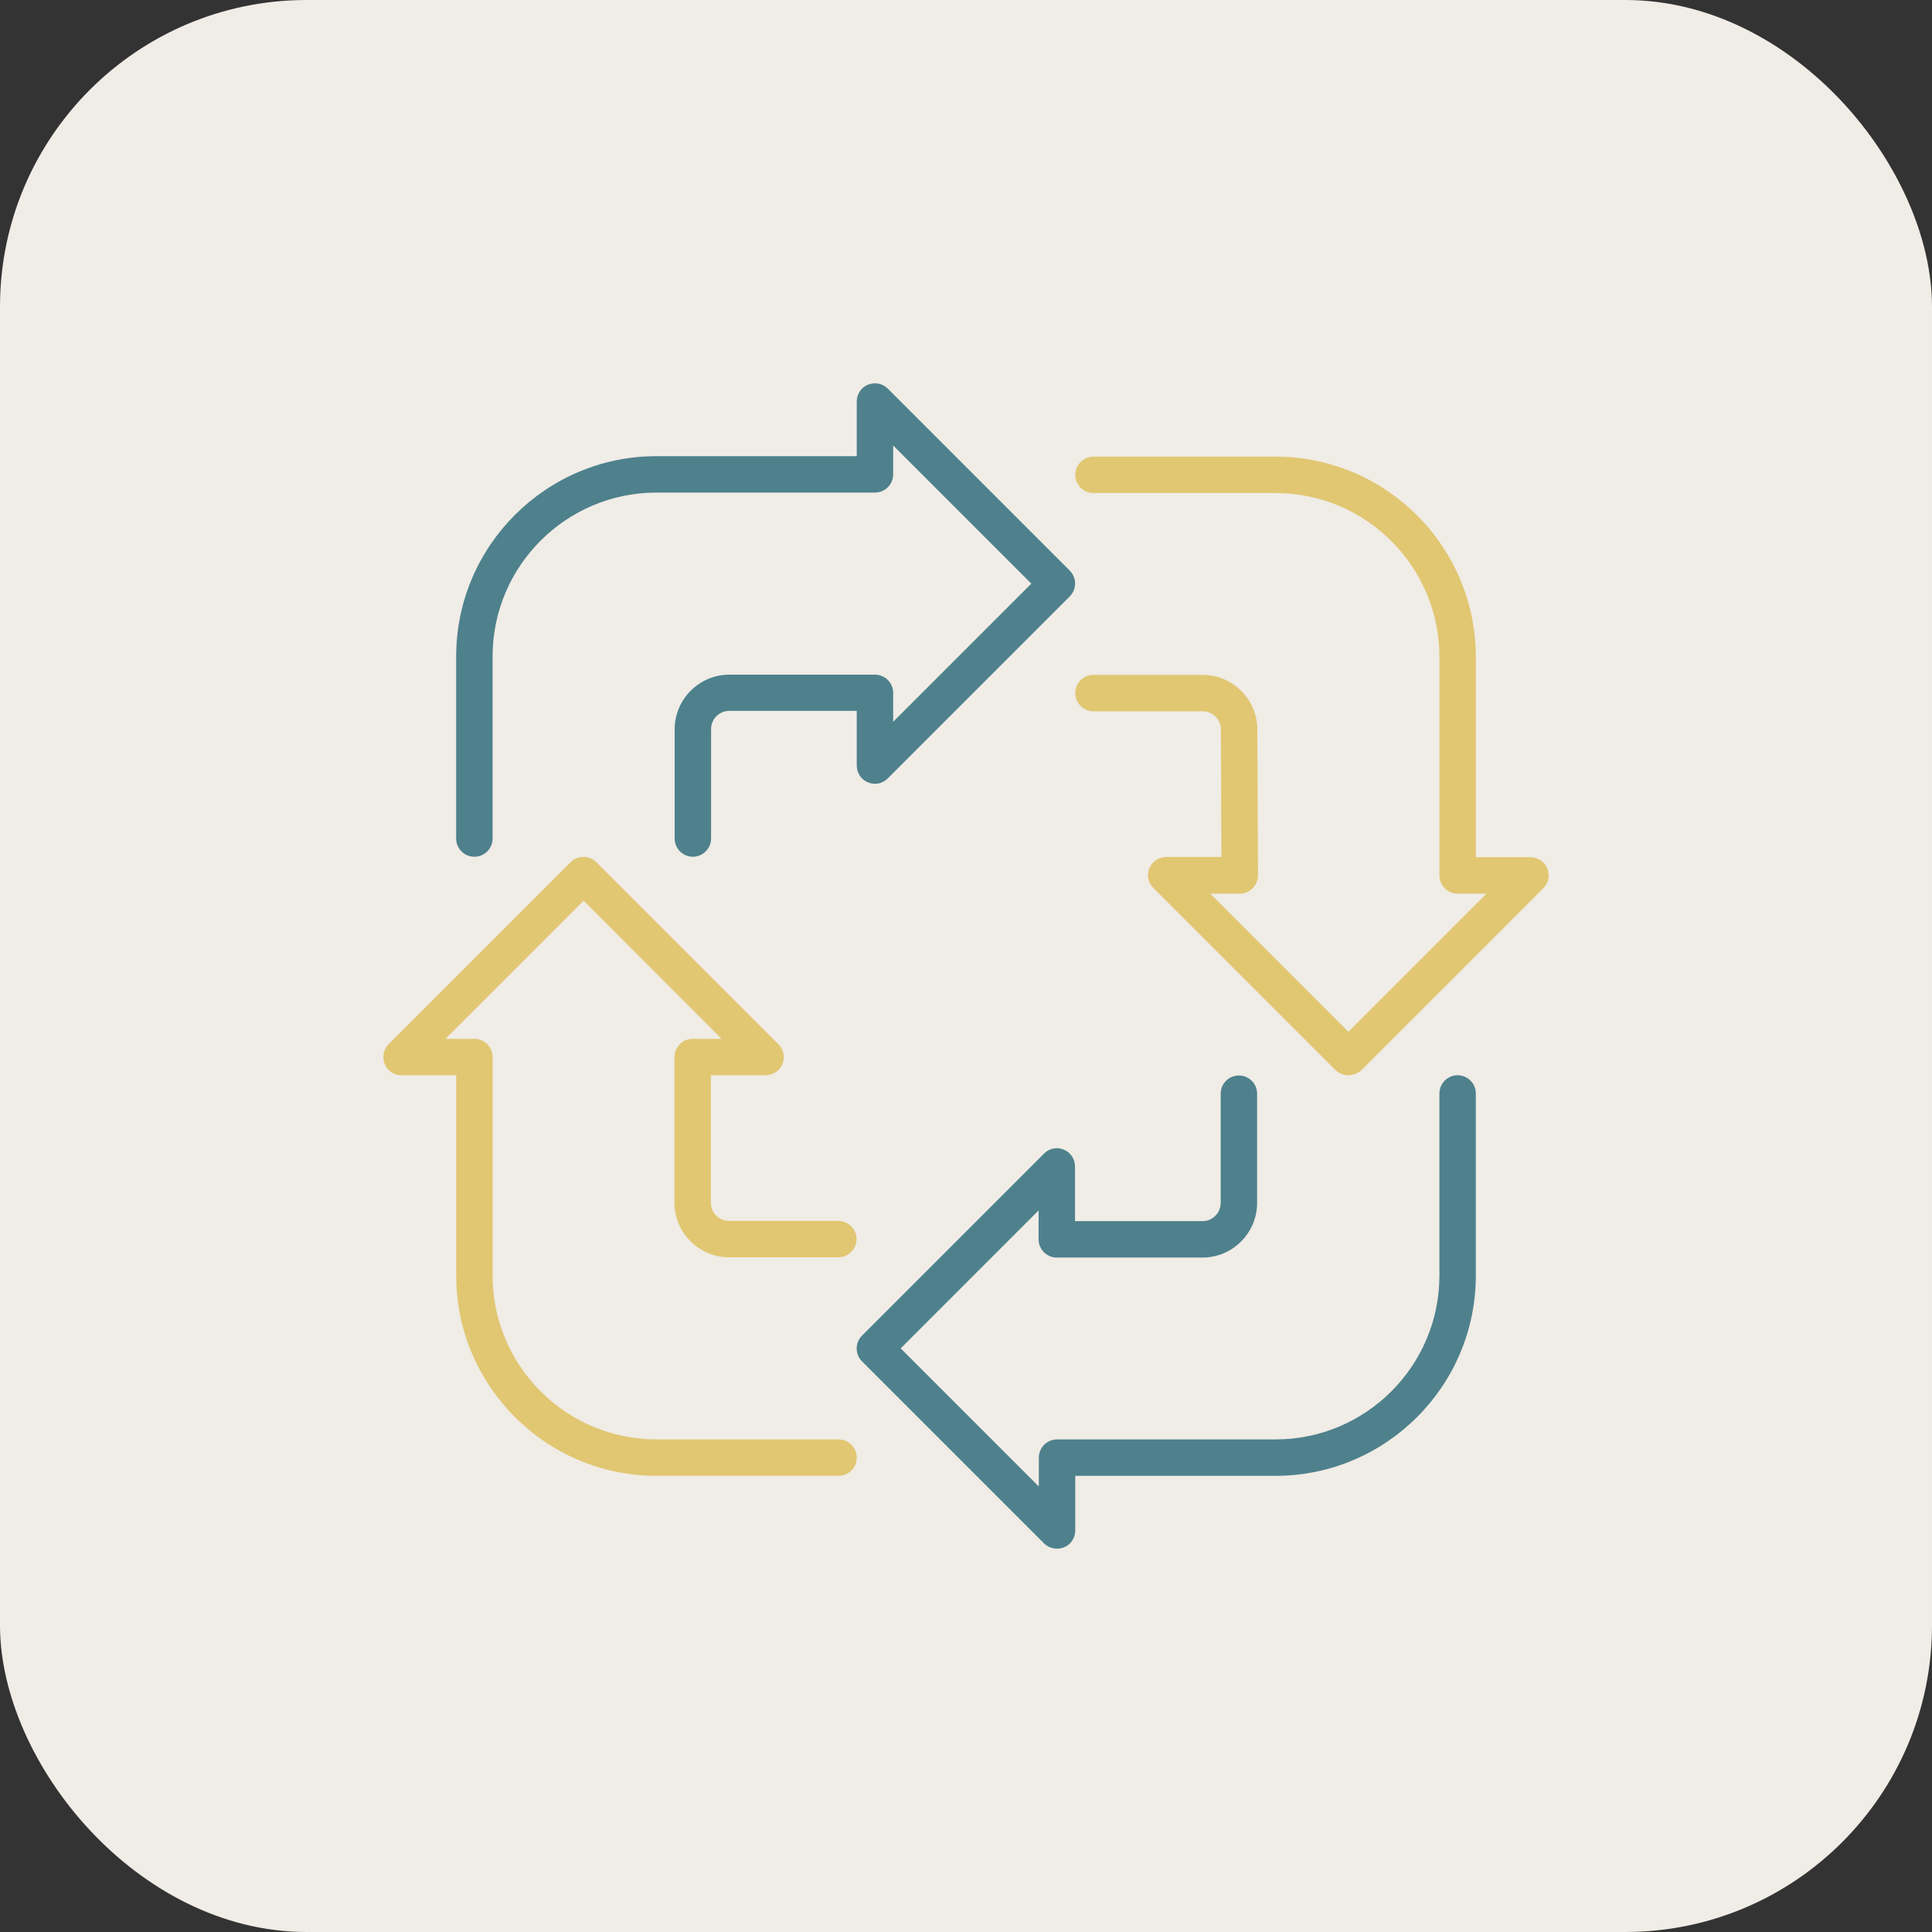
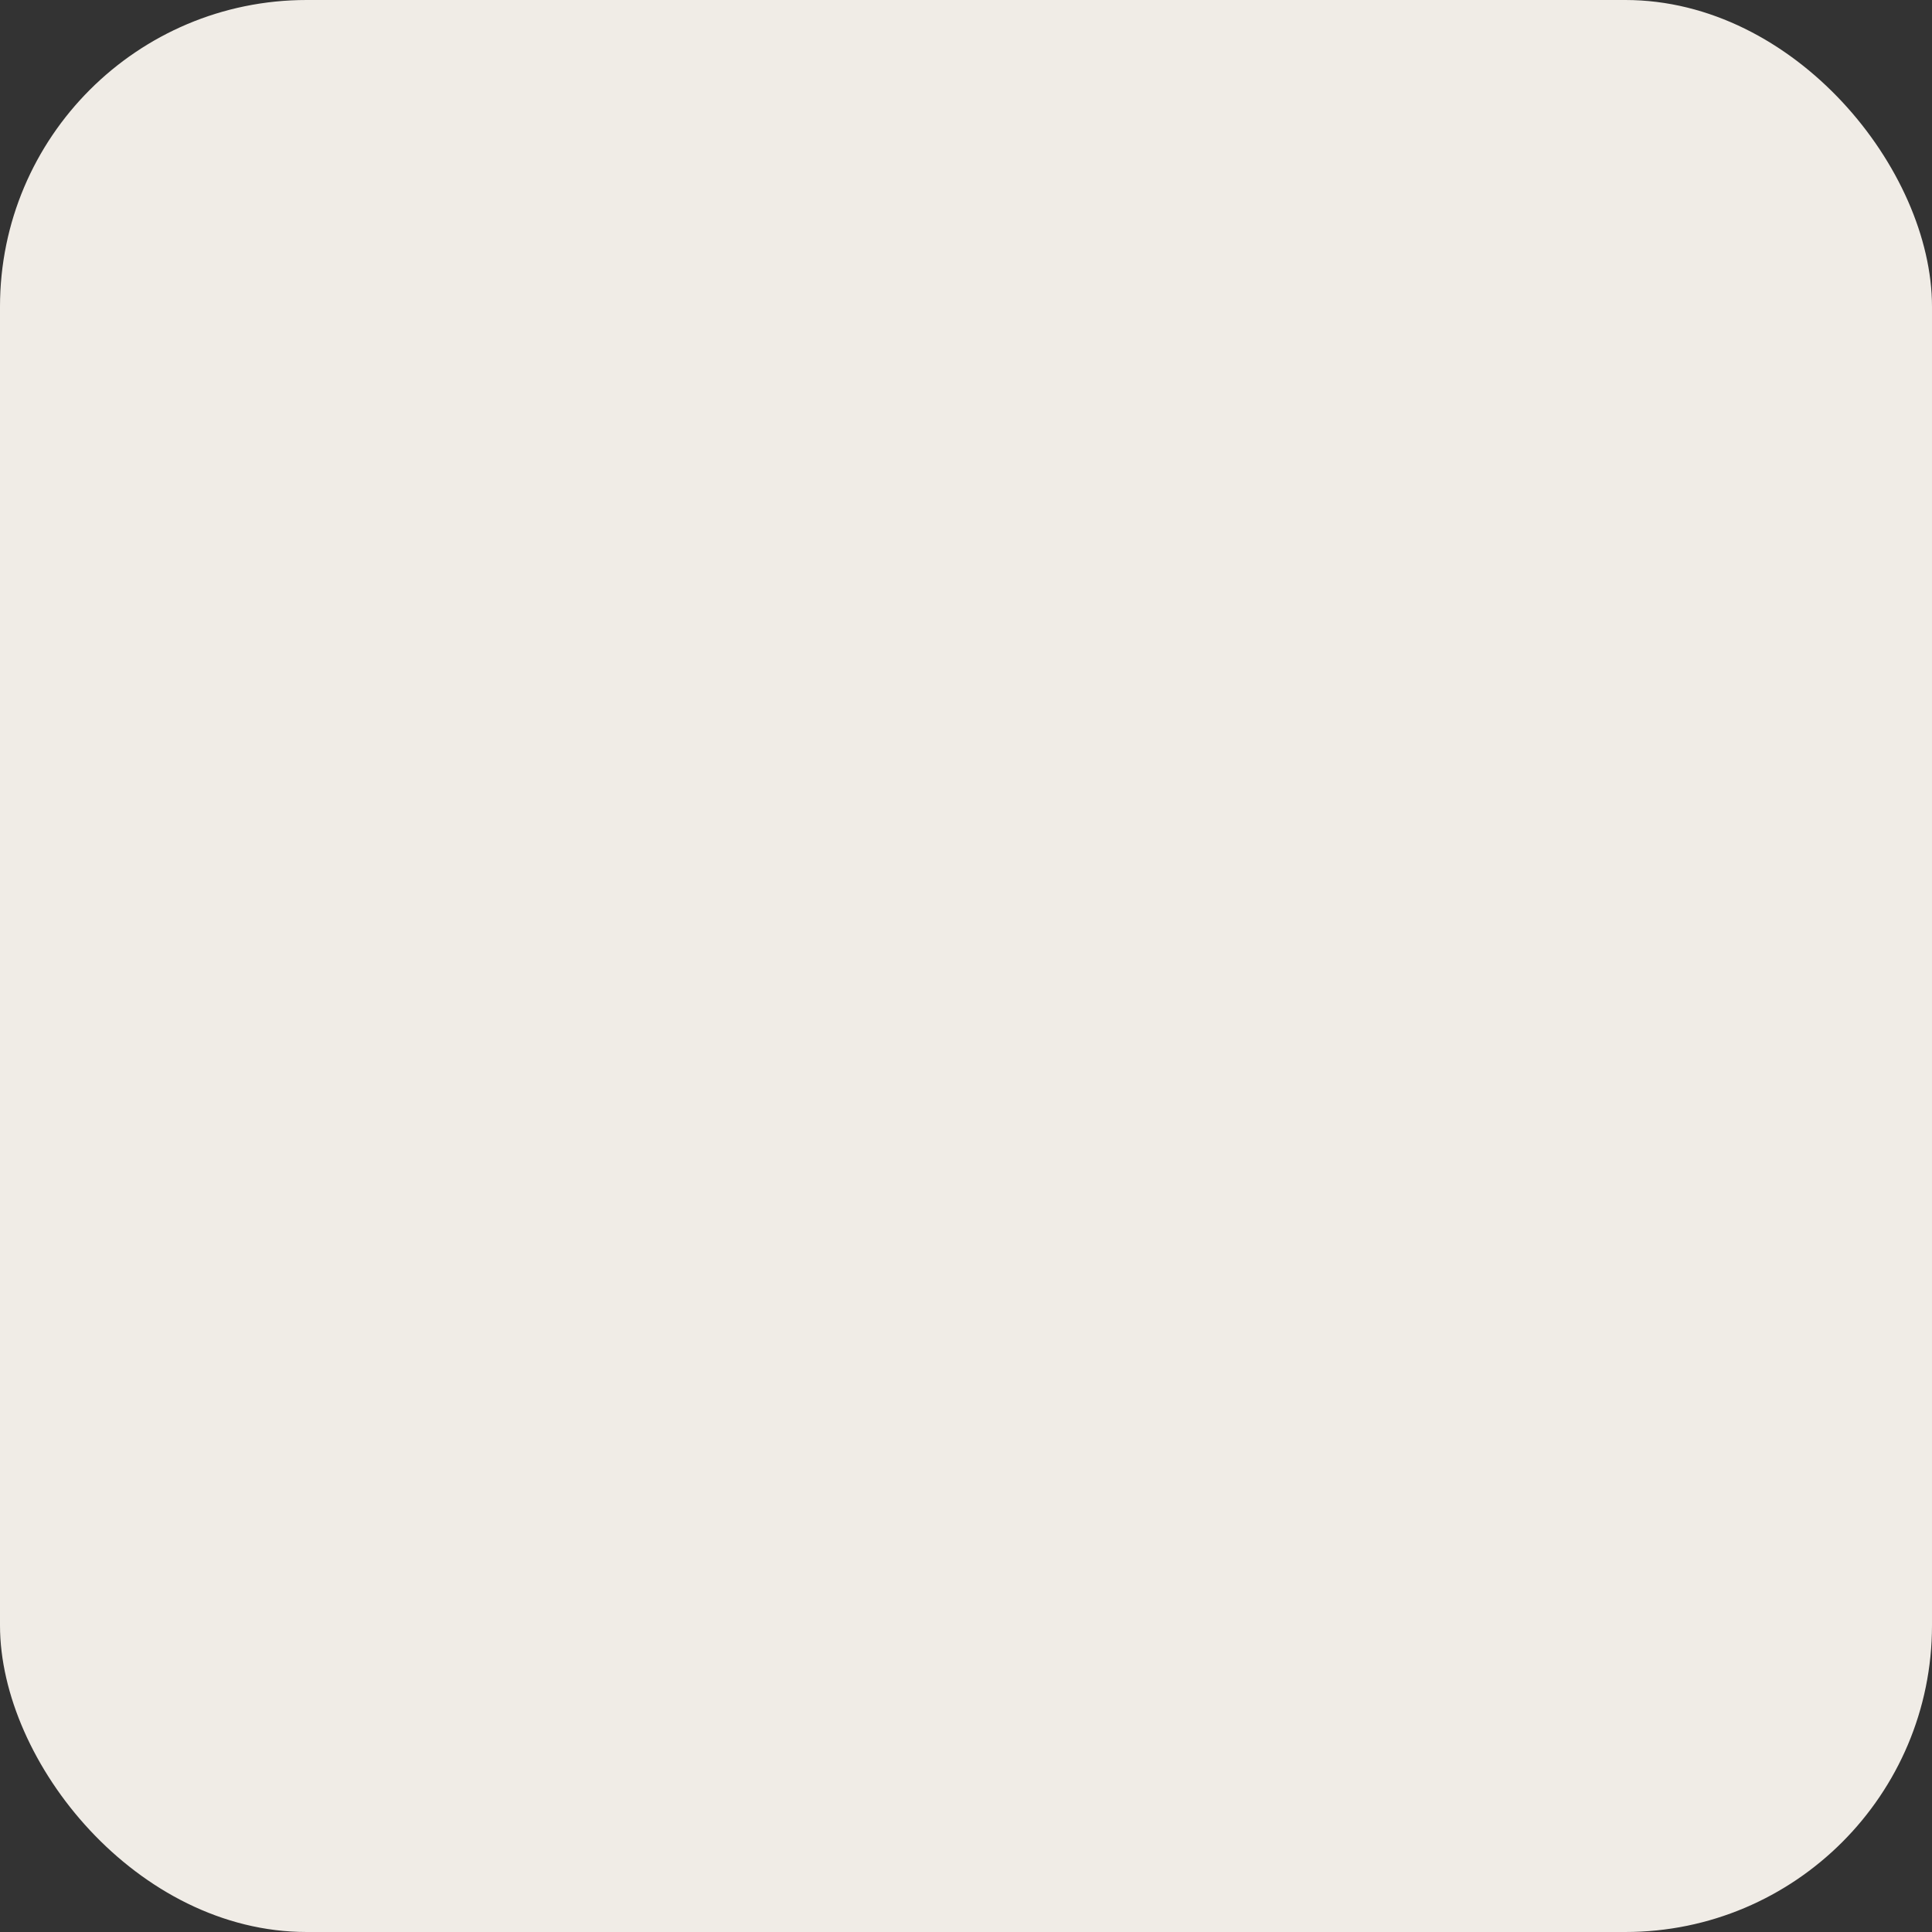
<svg xmlns="http://www.w3.org/2000/svg" width="126" height="126" viewBox="0 0 126 126" fill="none">
  <rect x="0" y="0" width="126" height="126" fill="#333333" stroke="none" />
  <rect width="126" height="126" rx="20" fill="#F0ECE6" />
  <g clip-path="url(#clip0_3443_228)">
-     <path d="M45.188 55.875C44.534 55.875 44 55.341 44 54.688V47.563C44 45.603 45.603 44 47.562 44H57.062C57.716 44 58.25 44.534 58.25 45.188V47.073L67.26 38.063L58.25 29.052V30.938C58.25 31.591 57.716 32.125 57.062 32.125H42.812C36.919 32.125 32.125 36.92 32.125 42.813V54.688C32.125 55.341 31.591 55.875 30.938 55.875C30.284 55.875 29.75 55.341 29.75 54.688V42.813C29.75 35.613 35.613 29.75 42.812 29.75H55.875V26.188C55.875 25.713 56.157 25.267 56.602 25.089C57.048 24.911 57.552 25 57.894 25.341L69.769 37.217C70.229 37.677 70.229 38.434 69.769 38.894L57.894 50.769C57.552 51.11 57.048 51.214 56.602 51.021C56.157 50.843 55.875 50.398 55.875 49.923V46.36H47.562C46.909 46.36 46.375 46.895 46.375 47.548V54.673C46.375 55.341 45.841 55.875 45.188 55.875Z" fill="#4E818C" />
+     <path d="M45.188 55.875C44.534 55.875 44 55.341 44 54.688V47.563C44 45.603 45.603 44 47.562 44H57.062C57.716 44 58.25 44.534 58.25 45.188V47.073L67.26 38.063L58.25 29.052V30.938C58.25 31.591 57.716 32.125 57.062 32.125H42.812C36.919 32.125 32.125 36.92 32.125 42.813V54.688C32.125 55.341 31.591 55.875 30.938 55.875C30.284 55.875 29.75 55.341 29.75 54.688V42.813C29.75 35.613 35.613 29.75 42.812 29.75H55.875V26.188C55.875 25.713 56.157 25.267 56.602 25.089C57.048 24.911 57.552 25 57.894 25.341L69.769 37.217C70.229 37.677 70.229 38.434 69.769 38.894L57.894 50.769C57.552 51.11 57.048 51.214 56.602 51.021V46.36H47.562C46.909 46.36 46.375 46.895 46.375 47.548V54.673C46.375 55.341 45.841 55.875 45.188 55.875Z" fill="#4E818C" />
    <path d="M87.938 70.125C87.641 70.125 87.329 70.006 87.091 69.784L75.216 57.909C74.875 57.567 74.771 57.063 74.964 56.617C75.157 56.172 75.588 55.89 76.062 55.89H79.655L79.625 47.577C79.625 46.924 79.091 46.39 78.438 46.39H71.312C70.659 46.39 70.125 45.856 70.125 45.202C70.125 44.549 70.659 44.015 71.312 44.015H78.438C80.397 44.015 82 45.618 82 47.577L82.044 57.077C82.044 57.389 81.926 57.701 81.703 57.923C81.481 58.146 81.184 58.28 80.857 58.28H78.927L87.938 67.29L96.948 58.28H95.062C94.409 58.28 93.875 57.745 93.875 57.092V42.842C93.875 36.949 89.081 32.155 83.188 32.155H71.312C70.659 32.155 70.125 31.62 70.125 30.967C70.125 30.314 70.659 29.78 71.312 29.78H83.188C90.387 29.78 96.25 35.643 96.25 42.842V55.905H99.812C100.288 55.905 100.733 56.187 100.911 56.632C101.089 57.077 101 57.582 100.659 57.923L88.784 69.799C88.546 70.006 88.234 70.125 87.938 70.125Z" fill="#E1C772" />
-     <path d="M68.937 101C68.626 101 68.329 100.881 68.091 100.659L56.216 88.784C55.756 88.323 55.756 87.566 56.216 87.106L68.091 75.231C68.433 74.89 68.937 74.786 69.383 74.979C69.828 75.157 70.11 75.602 70.11 76.077V79.64H78.422C79.076 79.64 79.61 79.106 79.61 78.452V71.327C79.61 70.674 80.144 70.14 80.797 70.14C81.451 70.14 81.985 70.674 81.985 71.327V78.452C81.985 80.412 80.382 82.015 78.422 82.015H68.922C68.269 82.015 67.735 81.481 67.735 80.827V78.942L58.74 87.938L67.75 96.948V95.062C67.75 94.409 68.284 93.875 68.937 93.875H83.187C89.08 93.875 93.875 89.081 93.875 83.188V71.312C93.875 70.659 94.409 70.125 95.062 70.125C95.715 70.125 96.25 70.659 96.25 71.312V83.188C96.25 90.387 90.386 96.25 83.187 96.25H70.125V99.812C70.125 100.288 69.843 100.733 69.397 100.911C69.249 100.97 69.086 101 68.937 101Z" fill="#4E818C" />
    <path d="M54.688 96.25H42.813C35.614 96.25 29.751 90.387 29.751 83.188V70.125H26.188C25.713 70.125 25.268 69.843 25.09 69.398C24.912 68.952 25.001 68.448 25.342 68.106L37.217 56.231C37.677 55.771 38.434 55.771 38.894 56.231L50.769 68.106C51.111 68.448 51.215 68.952 51.022 69.398C50.843 69.843 50.398 70.125 49.923 70.125H46.361V78.438C46.361 79.091 46.895 79.625 47.548 79.625H54.673C55.326 79.625 55.861 80.159 55.861 80.813C55.861 81.466 55.326 82 54.673 82H47.548C45.589 82 43.986 80.397 43.986 78.438V68.938C43.986 68.284 44.52 67.75 45.173 67.75H47.058L38.063 58.74L29.053 67.75H30.938C31.591 67.75 32.126 68.284 32.126 68.938V83.188C32.126 89.081 36.92 93.875 42.813 93.875H54.688C55.341 93.875 55.876 94.409 55.876 95.063C55.876 95.716 55.341 96.25 54.688 96.25Z" fill="#E1C772" />
  </g>
  <defs>
    <clipPath id="clip0_3443_228">
-       <rect width="76" height="76" fill="white" transform="translate(25 25)" />
-     </clipPath>
+       </clipPath>
  </defs>
</svg>